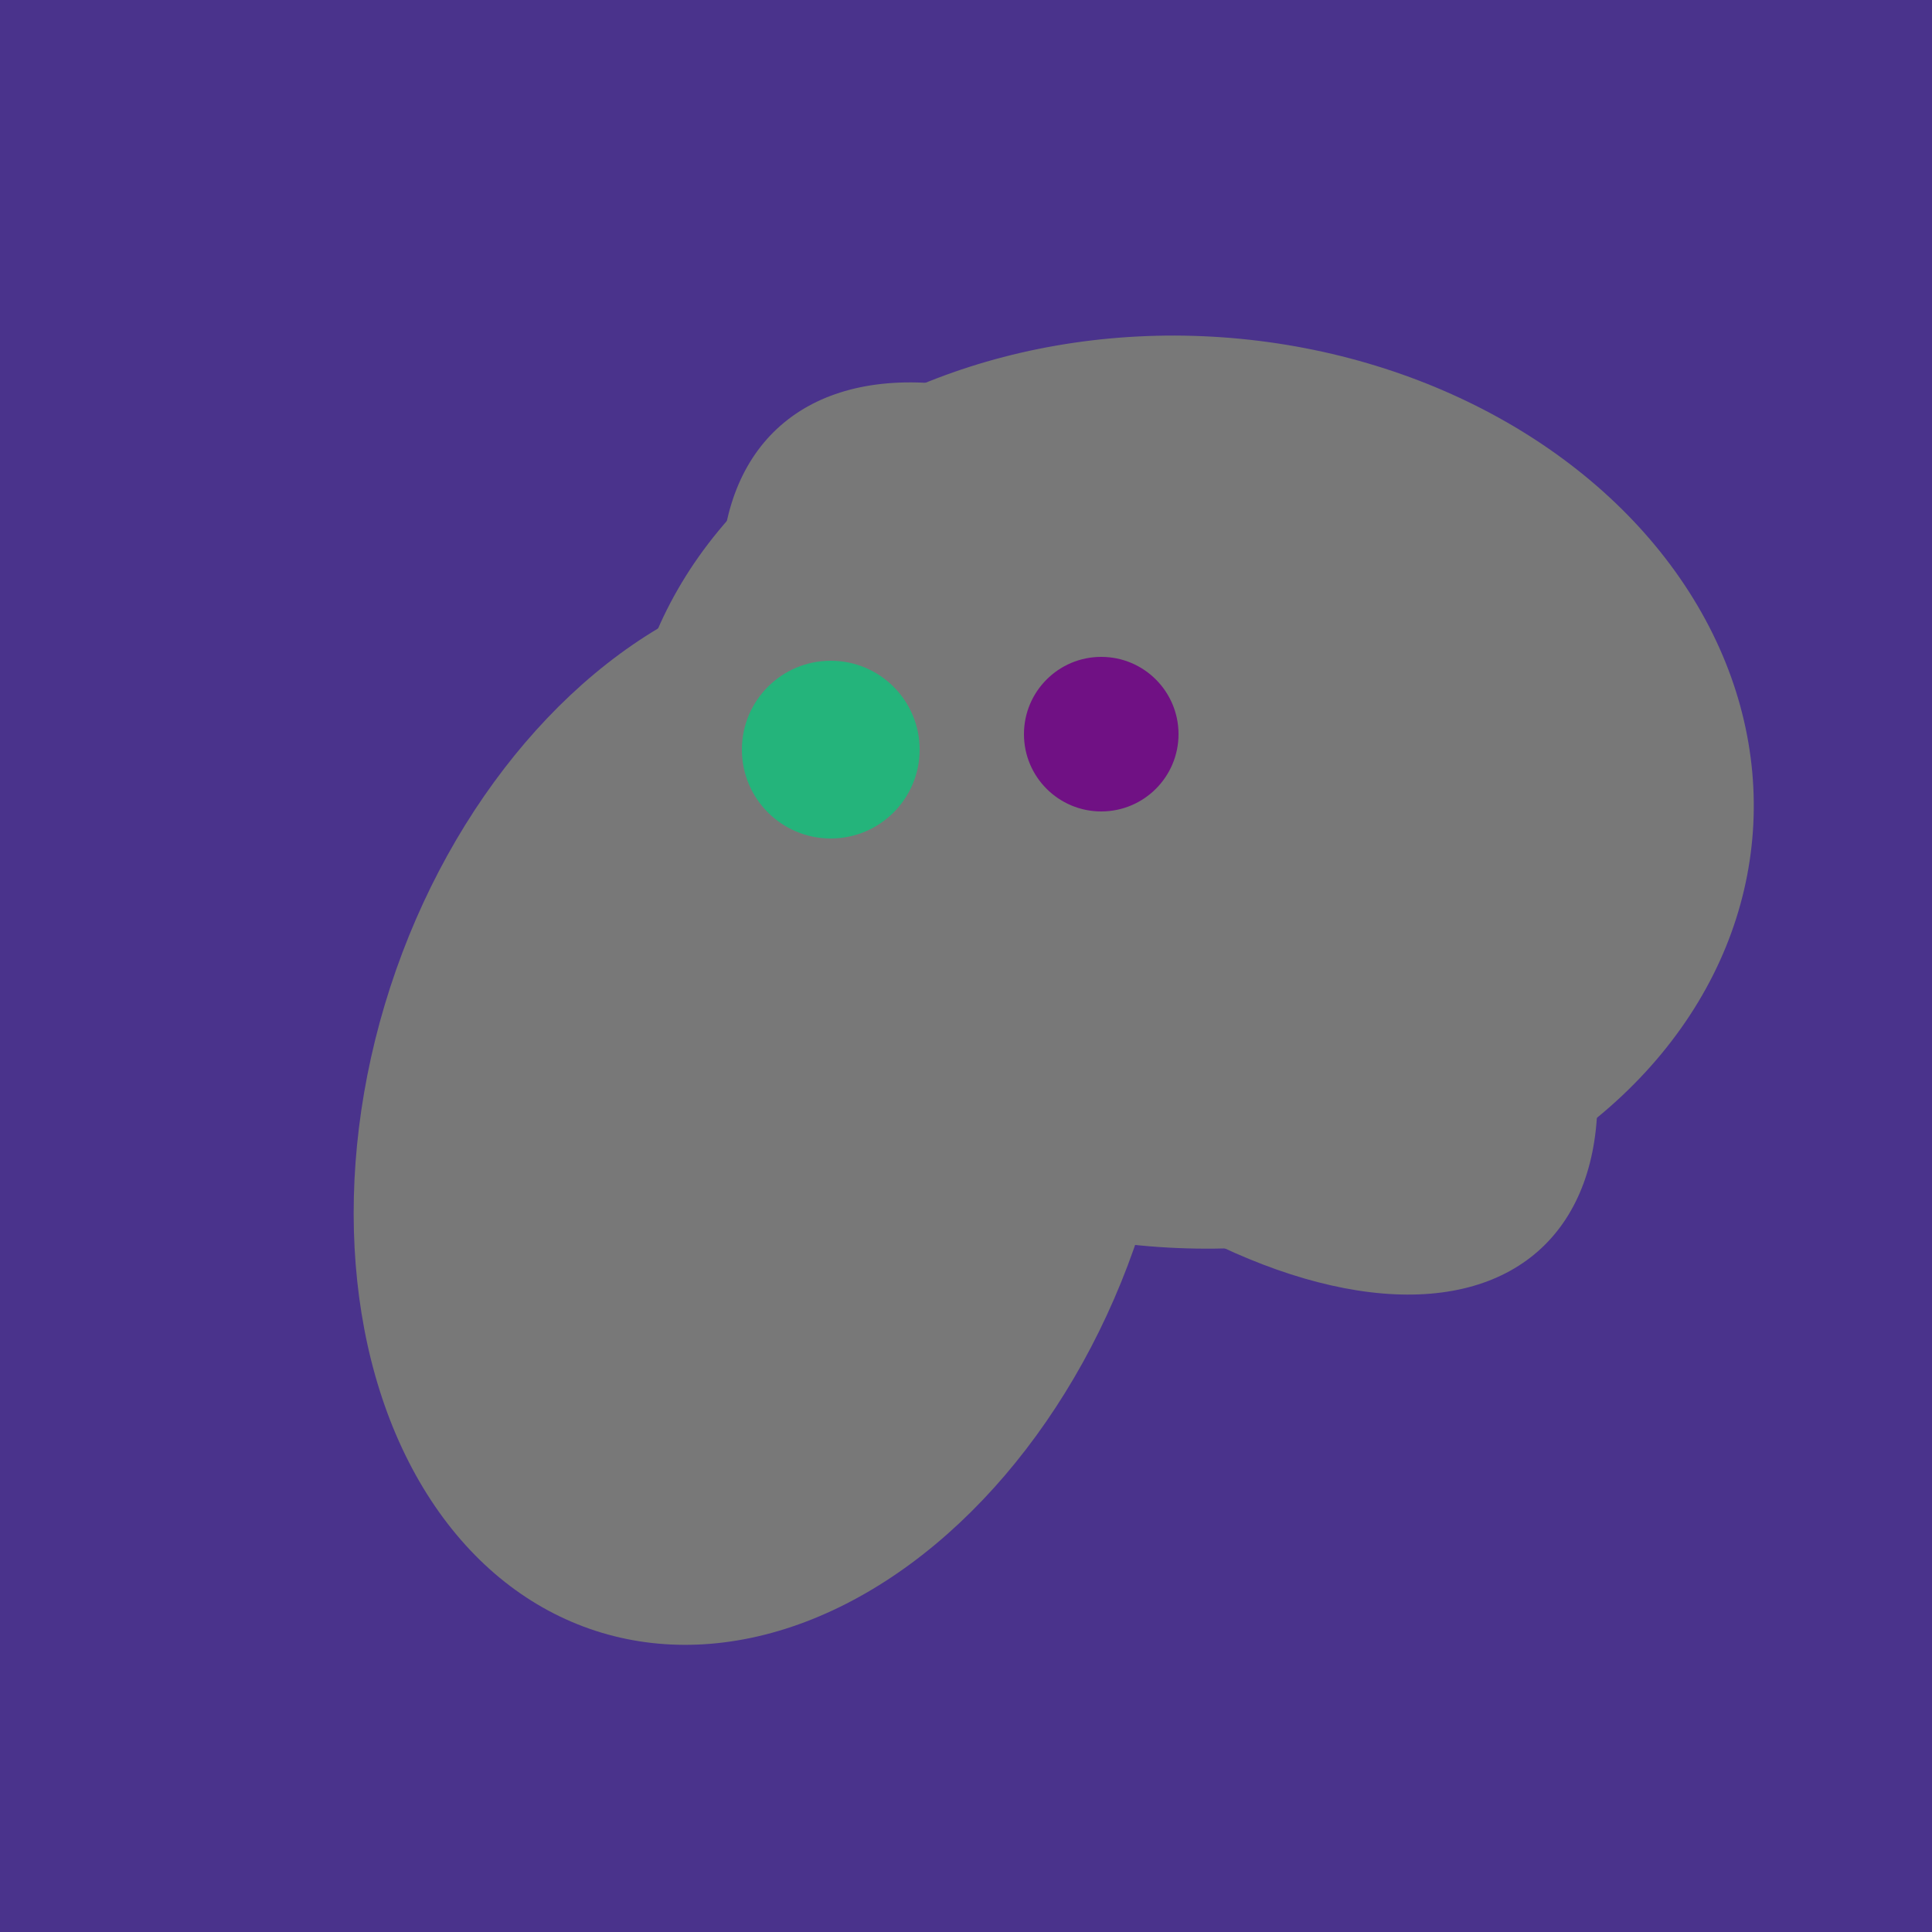
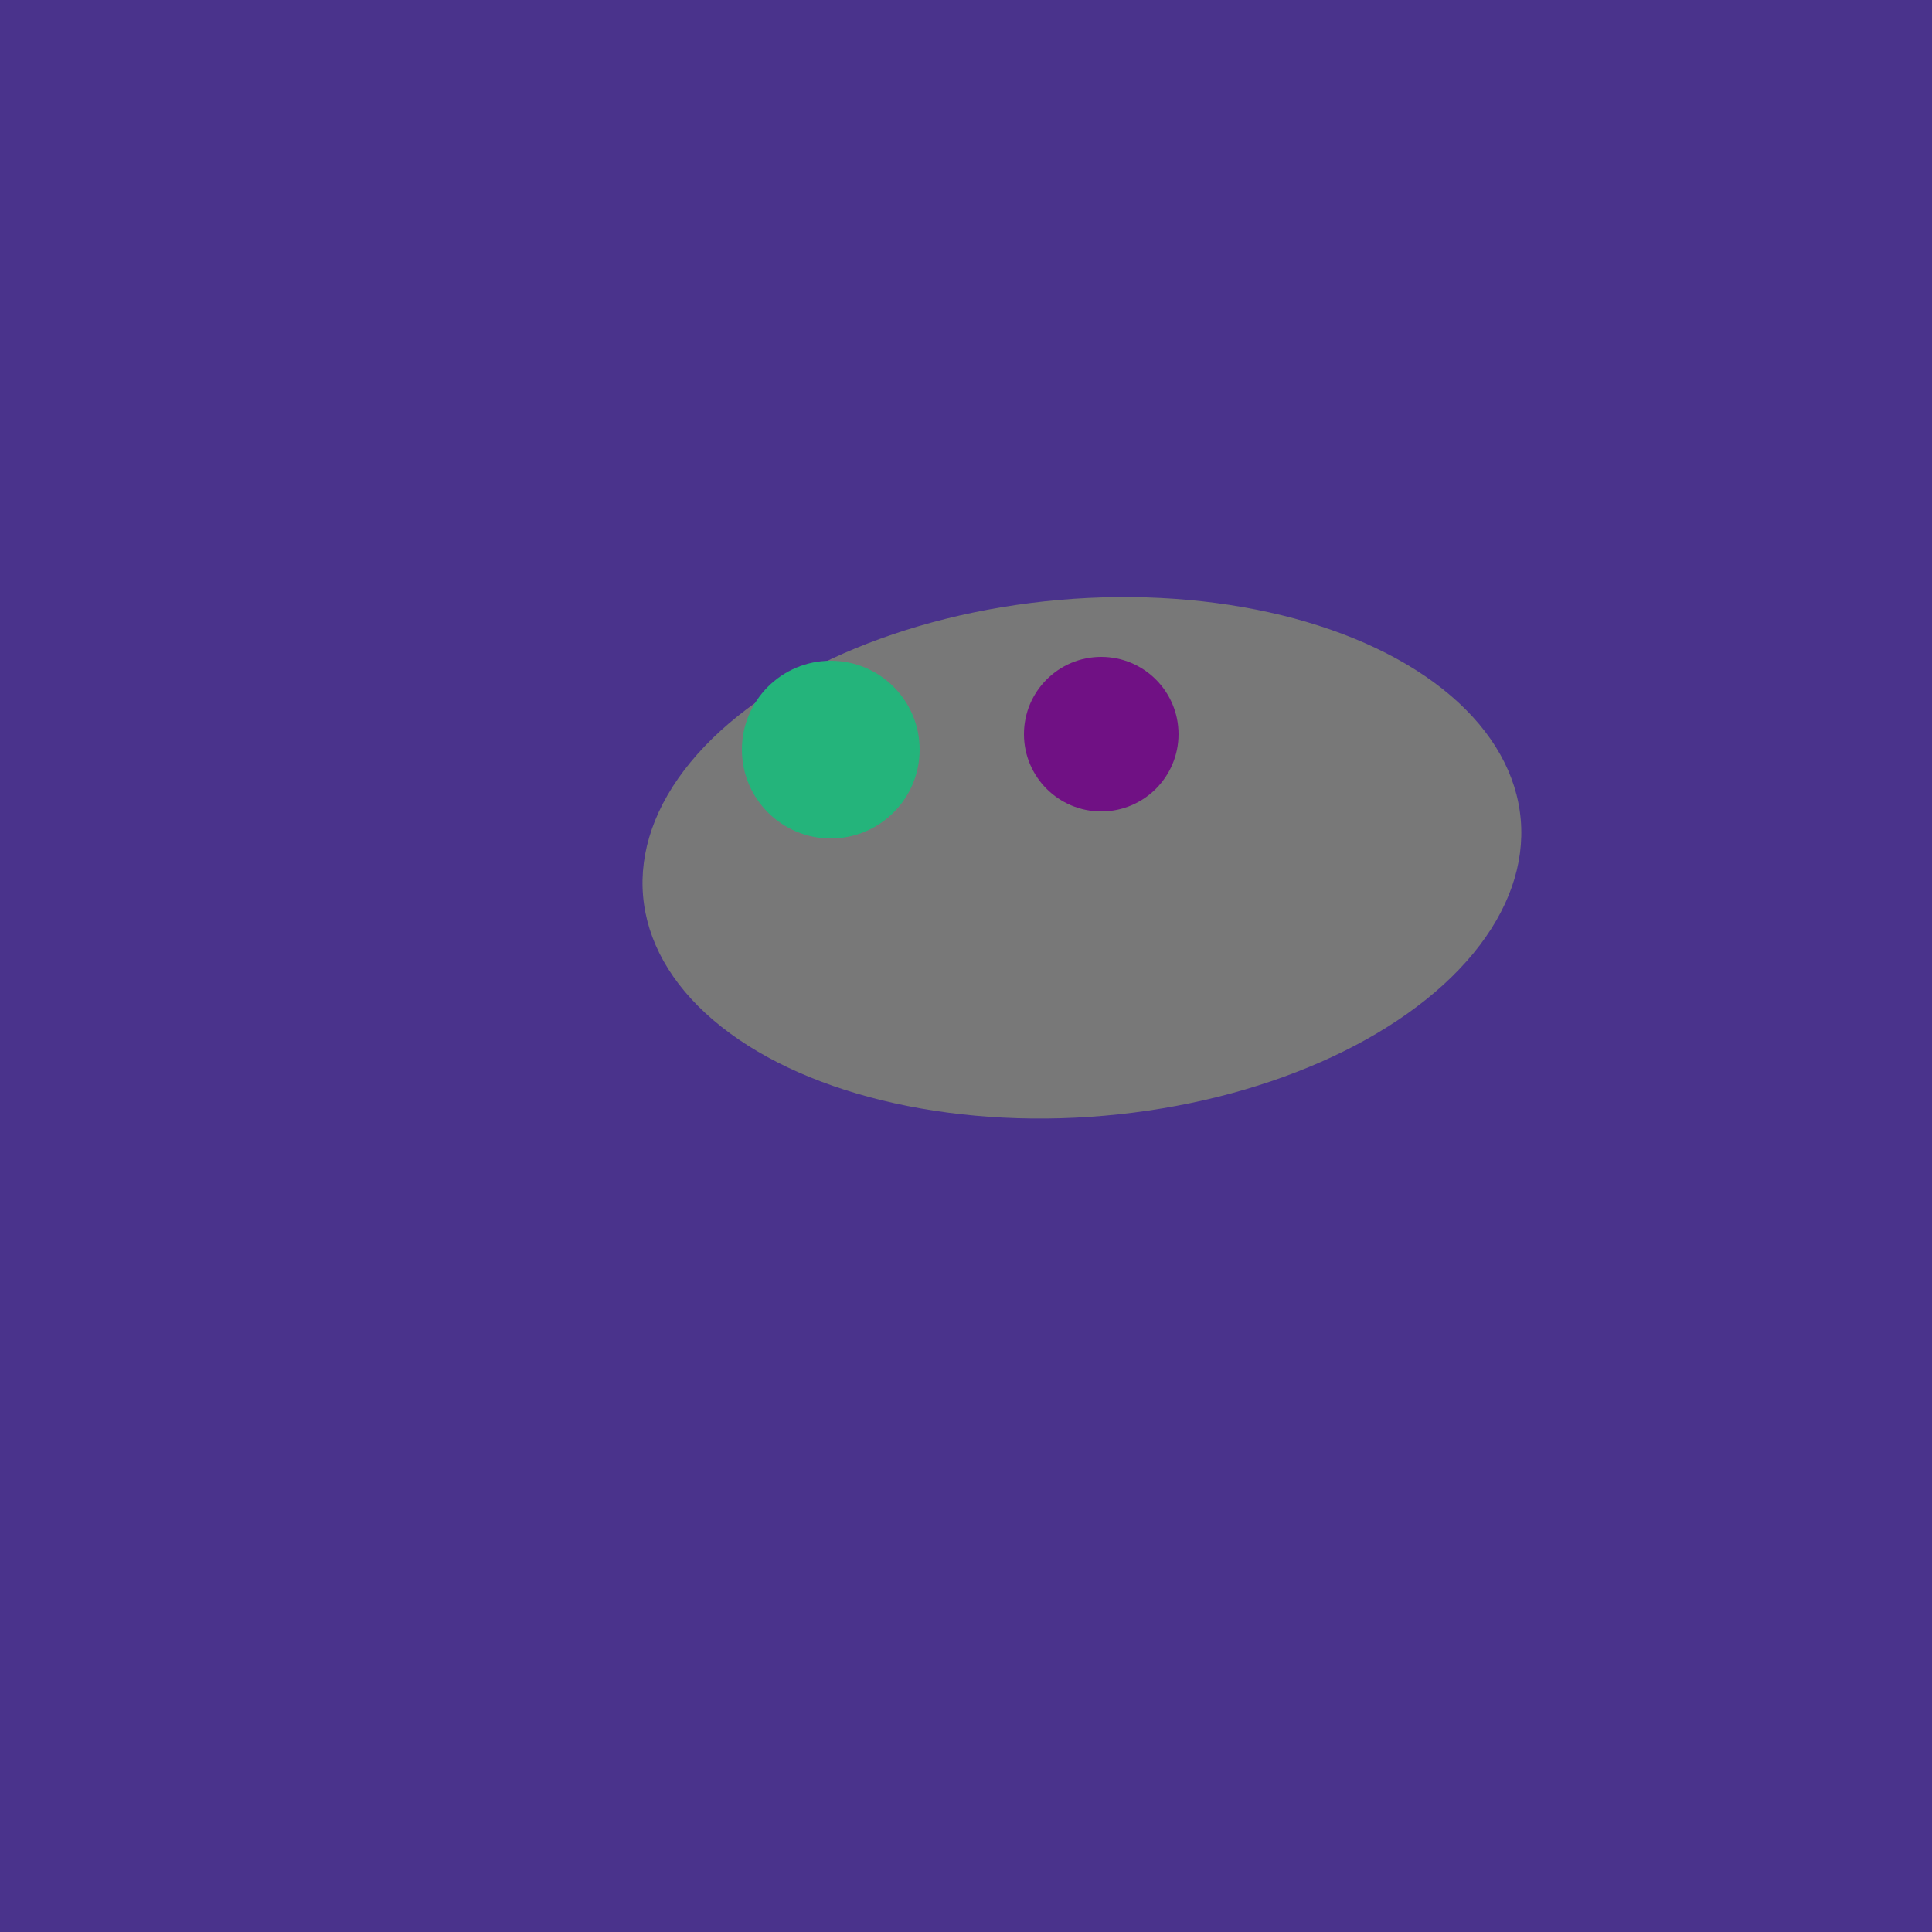
<svg xmlns="http://www.w3.org/2000/svg" width="500" height="500">
  <rect width="500" height="500" fill="#4a338c" />
-   <ellipse cx="300" cy="217" rx="76" ry="145" transform="rotate(137, 300, 217)" fill="rgb(120,120,120)" />
-   <ellipse cx="308" cy="205" rx="118" ry="146" transform="rotate(274, 308, 205)" fill="rgb(120,120,120)" />
-   <ellipse cx="198" cy="287" rx="102" ry="142" transform="rotate(198, 198, 287)" fill="rgb(120,120,120)" />
  <ellipse cx="280" cy="222" rx="67" ry="114" transform="rotate(265, 280, 222)" fill="rgb(120,120,120)" />
  <circle cx="215" cy="194" r="23" fill="rgb(36,180,123)" />
  <circle cx="285" cy="190" r="20" fill="rgb(112,17,132)" />
</svg>